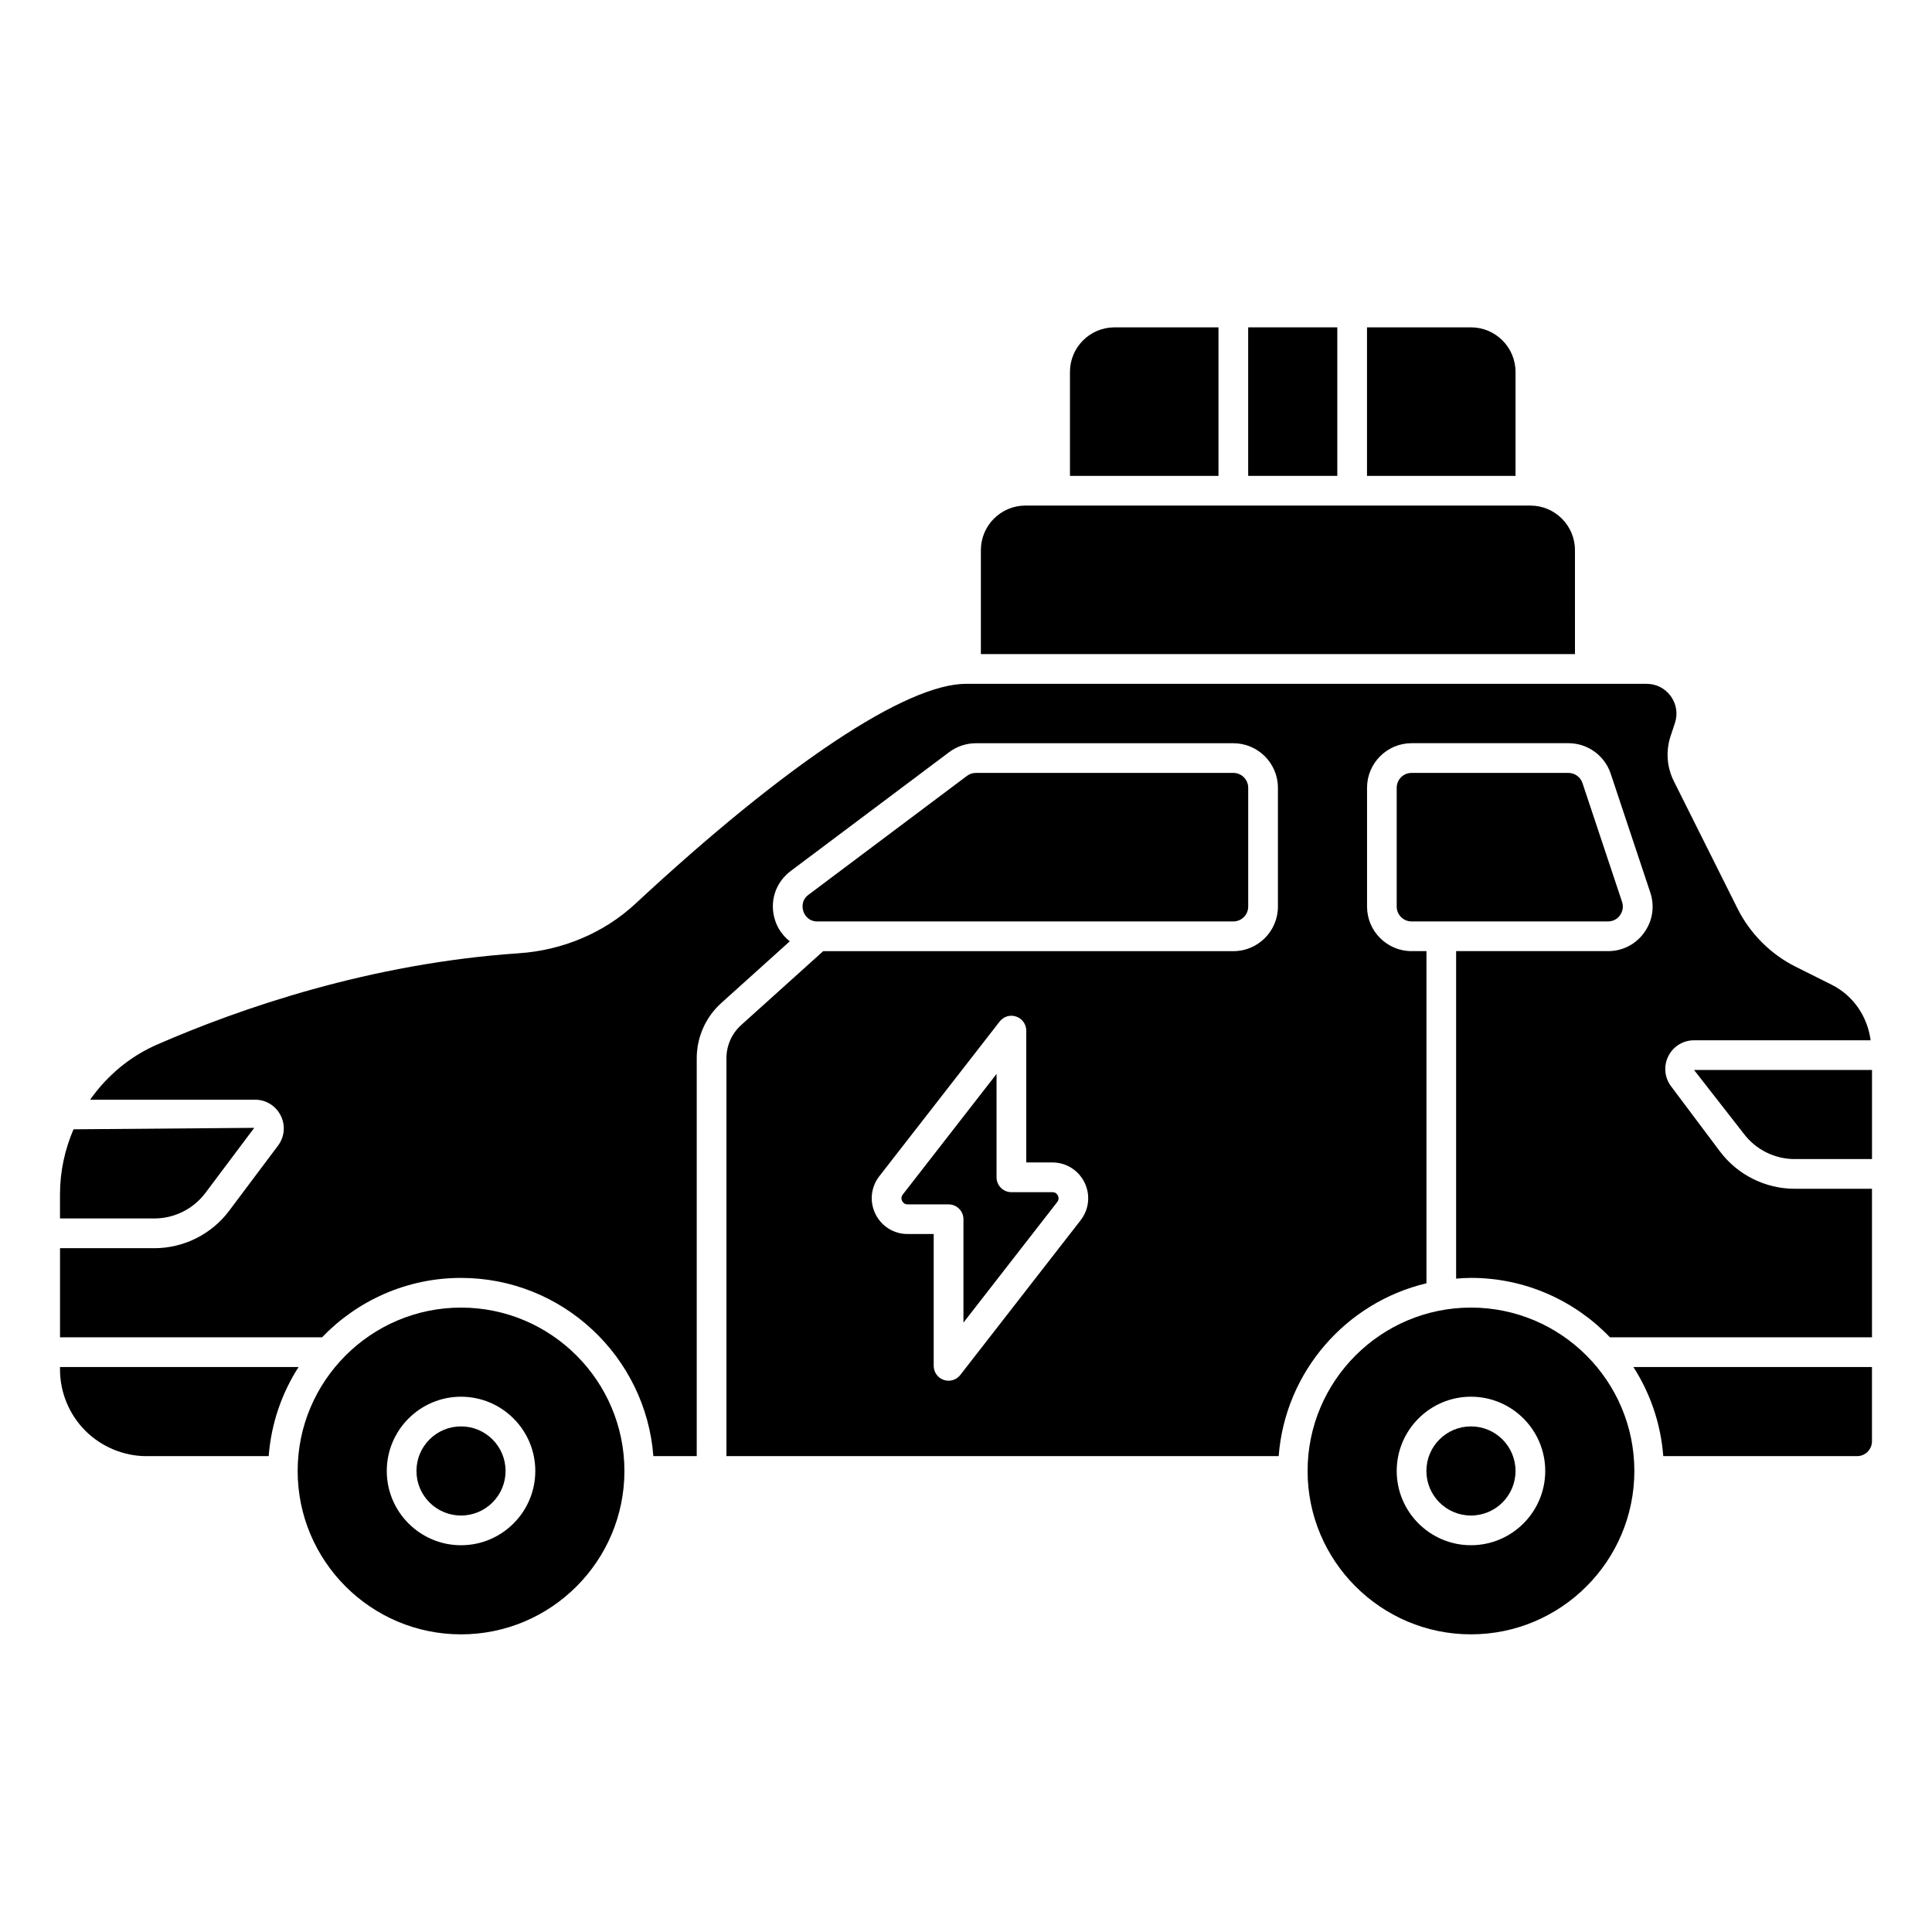
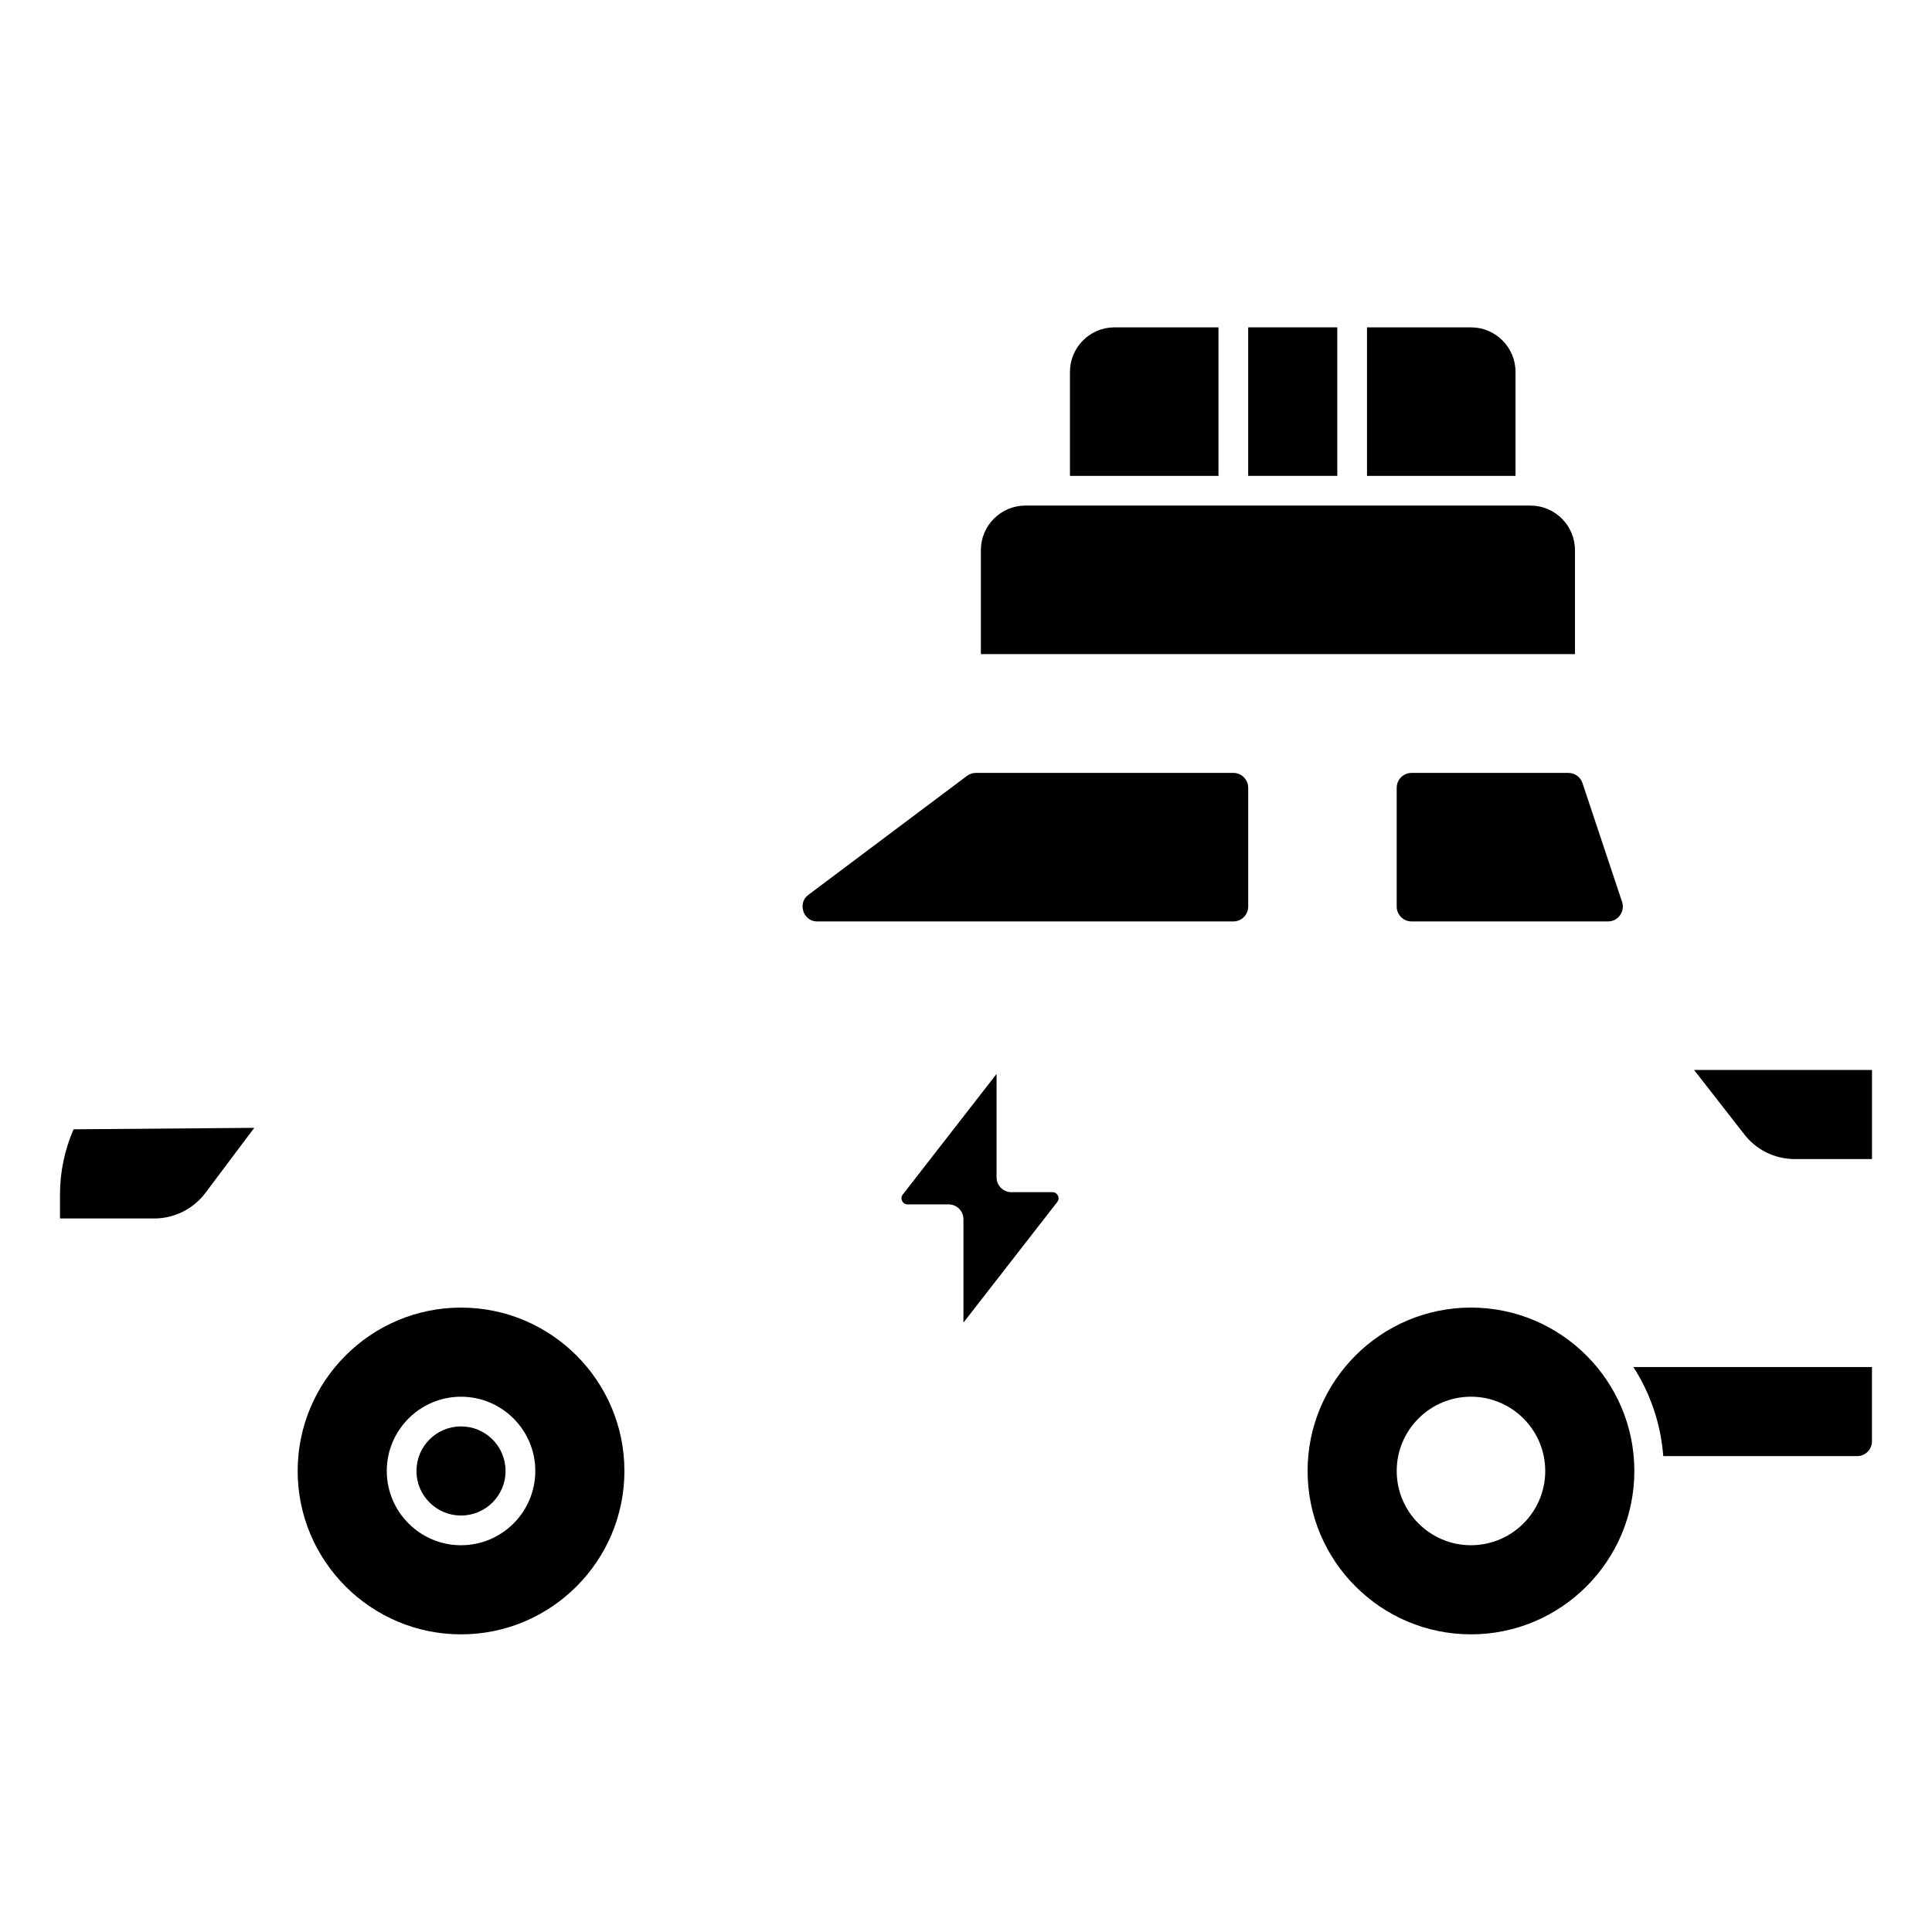
<svg xmlns="http://www.w3.org/2000/svg" fill="#000000" width="800px" height="800px" version="1.1" viewBox="144 144 512 512">
  <g>
    <path d="m474.78 230.75h23.617v39.359h-23.617z" />
    <path d="m506.27 270.11h39.359v-27.551c0-6.512-5.297-11.809-11.809-11.809h-27.551z" />
    <path d="m577.12 533.82c0-23.867-19.422-43.297-43.297-43.297s-43.297 19.43-43.297 43.297c0 23.867 19.422 43.297 43.297 43.297s43.297-19.43 43.297-43.297zm-62.977 0c0-10.855 8.832-19.68 19.68-19.68 10.848 0 19.68 8.824 19.68 19.68s-8.832 19.68-19.68 19.68c-10.848 0-19.68-8.824-19.68-19.68z" />
    <path d="m573.32 386.55c0.746-1.039 0.945-2.332 0.543-3.543l-10.492-31.488c-0.535-1.605-2.039-2.691-3.738-2.691h-41.555c-2.172 0-3.938 1.77-3.938 3.938v31.488c0 2.164 1.762 3.938 3.938 3.938h52.059c1.281 0 2.449-0.598 3.188-1.637z" />
    <path d="m422.89 459.94h-10.855c-2.172 0-3.938-1.762-3.938-3.938v-27.395l-24.852 31.953c-0.535 0.699-0.34 1.371-0.172 1.707 0.164 0.34 0.574 0.906 1.457 0.906h10.855c2.172 0 3.938 1.762 3.938 3.938v27.395l24.859-31.961c0.535-0.691 0.34-1.363 0.172-1.699-0.164-0.34-0.574-0.906-1.457-0.906z" />
-     <path d="m599.8 449.14-12.957-17.27c-1.746-2.332-2.016-5.383-0.715-7.981 1.301-2.59 3.914-4.203 6.809-4.203h46.801c-0.852-6.297-4.543-11.824-10.344-14.73l-9.508-4.754c-6.629-3.305-12.098-8.785-15.414-15.414l-16.871-33.738c-1.891-3.769-2.188-8.055-0.852-12.043l1.117-3.379c0.82-2.441 0.418-5.039-1.086-7.125s-3.84-3.281-6.414-3.281h-180.36c-15.824 0-47.75 21.238-87.609 58.27-8.258 7.684-19.223 12.344-30.867 13.129-39.535 2.676-74.004 14.648-95.961 24.23-7.266 3.18-13.273 8.312-17.68 14.578h43.699c2.906 0 5.512 1.613 6.809 4.211 1.301 2.598 1.023 5.652-0.723 7.973l-12.957 17.27c-4.644 6.203-12.043 9.902-19.797 9.902h-25.012v23.617h69.438c9.312-9.684 22.371-15.742 36.832-15.742 26.883 0 48.949 20.852 50.973 47.23h11.492v-105.46c0-5.574 2.371-10.902 6.512-14.625l18.145-16.344c-1.723-1.379-3.102-3.203-3.856-5.457-1.637-4.914-0.016-10.078 4.117-13.188l41.98-31.488c2.023-1.52 4.543-2.363 7.086-2.363h68.227c6.512 0 11.809 5.297 11.809 11.809v31.488c0 6.512-5.297 11.809-11.809 11.809h-108.7l-21.734 19.578c-2.481 2.234-3.906 5.434-3.906 8.777v105.46h146.35c1.715-22.379 17.871-40.746 39.164-45.801v-88.023h-3.938c-6.512 0-11.809-5.297-11.809-11.809v-31.488c0-6.512 5.297-11.809 11.809-11.809h41.555c5.086 0 9.59 3.242 11.203 8.07l10.492 31.488c1.219 3.644 0.629 7.519-1.621 10.645-2.242 3.117-5.738 4.902-9.582 4.902h-40.25v86.789c1.309-0.102 2.606-0.195 3.938-0.195 14.469 0 27.52 6.062 36.832 15.742h69.438v-39.359h-20.5c-7.746 0-15.152-3.699-19.797-9.902zm-169.42 18.238-31.898 41.004c-0.754 0.977-1.914 1.52-3.109 1.52-0.426 0-0.859-0.07-1.273-0.211-1.59-0.543-2.66-2.039-2.66-3.723v-34.938h-6.918c-3.652 0-6.91-2.039-8.527-5.32-1.605-3.273-1.211-7.109 1.031-9.996l31.898-41.004c1.031-1.332 2.785-1.867 4.383-1.309 1.59 0.543 2.66 2.039 2.66 3.723v34.938h6.918c3.652 0 6.918 2.039 8.527 5.32 1.605 3.281 1.203 7.109-1.039 9.996z" />
    <path d="m584.79 529.89h51.363c2.172 0 3.938-1.77 3.938-3.938v-19.68h-63.227c4.449 6.918 7.258 14.965 7.918 23.617z" />
    <path d="m427.55 242.56v27.551h39.359v-39.359h-27.551c-6.512 0-11.809 5.297-11.809 11.809z" />
    <path d="m360.64 388.19h110.21c2.172 0 3.938-1.77 3.938-3.938v-31.488c0-2.164-1.762-3.938-3.938-3.938h-68.227c-0.844 0-1.684 0.277-2.363 0.789l-41.988 31.496c-2.102 1.574-1.582 3.762-1.371 4.394 0.203 0.629 1.102 2.691 3.731 2.691z" />
    <path d="m198.42 460.16 12.957-17.27-47.895 0.387c-2.281 5.328-3.582 11.133-3.582 17.176v6.453h25.016c5.281 0 10.328-2.519 13.5-6.746z" />
    <path d="m561.38 289.79c0-6.512-5.297-11.809-11.809-11.809h-133.82c-6.512 0-11.809 5.297-11.809 11.809v27.551h157.44z" />
-     <path d="m182.81 529.89h32.395c0.66-8.652 3.481-16.695 7.918-23.617h-63.219v0.707c0 6.023 2.449 11.926 6.723 16.191s10.172 6.723 16.191 6.723z" />
    <path d="m277.98 533.82c0 6.519-5.285 11.809-11.805 11.809-6.523 0-11.809-5.289-11.809-11.809 0-6.523 5.285-11.809 11.809-11.809 6.519 0 11.805 5.285 11.805 11.809" />
-     <path d="m545.63 533.82c0 6.519-5.289 11.809-11.809 11.809-6.523 0-11.809-5.289-11.809-11.809 0-6.523 5.285-11.809 11.809-11.809 6.519 0 11.809 5.285 11.809 11.809" />
    <path d="m266.18 577.12c23.875 0 43.297-19.43 43.297-43.297 0-23.867-19.422-43.297-43.297-43.297s-43.297 19.43-43.297 43.297c0 23.867 19.422 43.297 43.297 43.297zm0-62.977c10.848 0 19.68 8.824 19.68 19.68 0 10.855-8.832 19.68-19.68 19.68-10.848 0-19.68-8.824-19.68-19.68 0-10.855 8.832-19.68 19.68-19.68z" />
    <path d="m606.1 444.42c3.164 4.227 8.211 6.746 13.5 6.746h20.5v-23.617h-47.16z" />
  </g>
</svg>